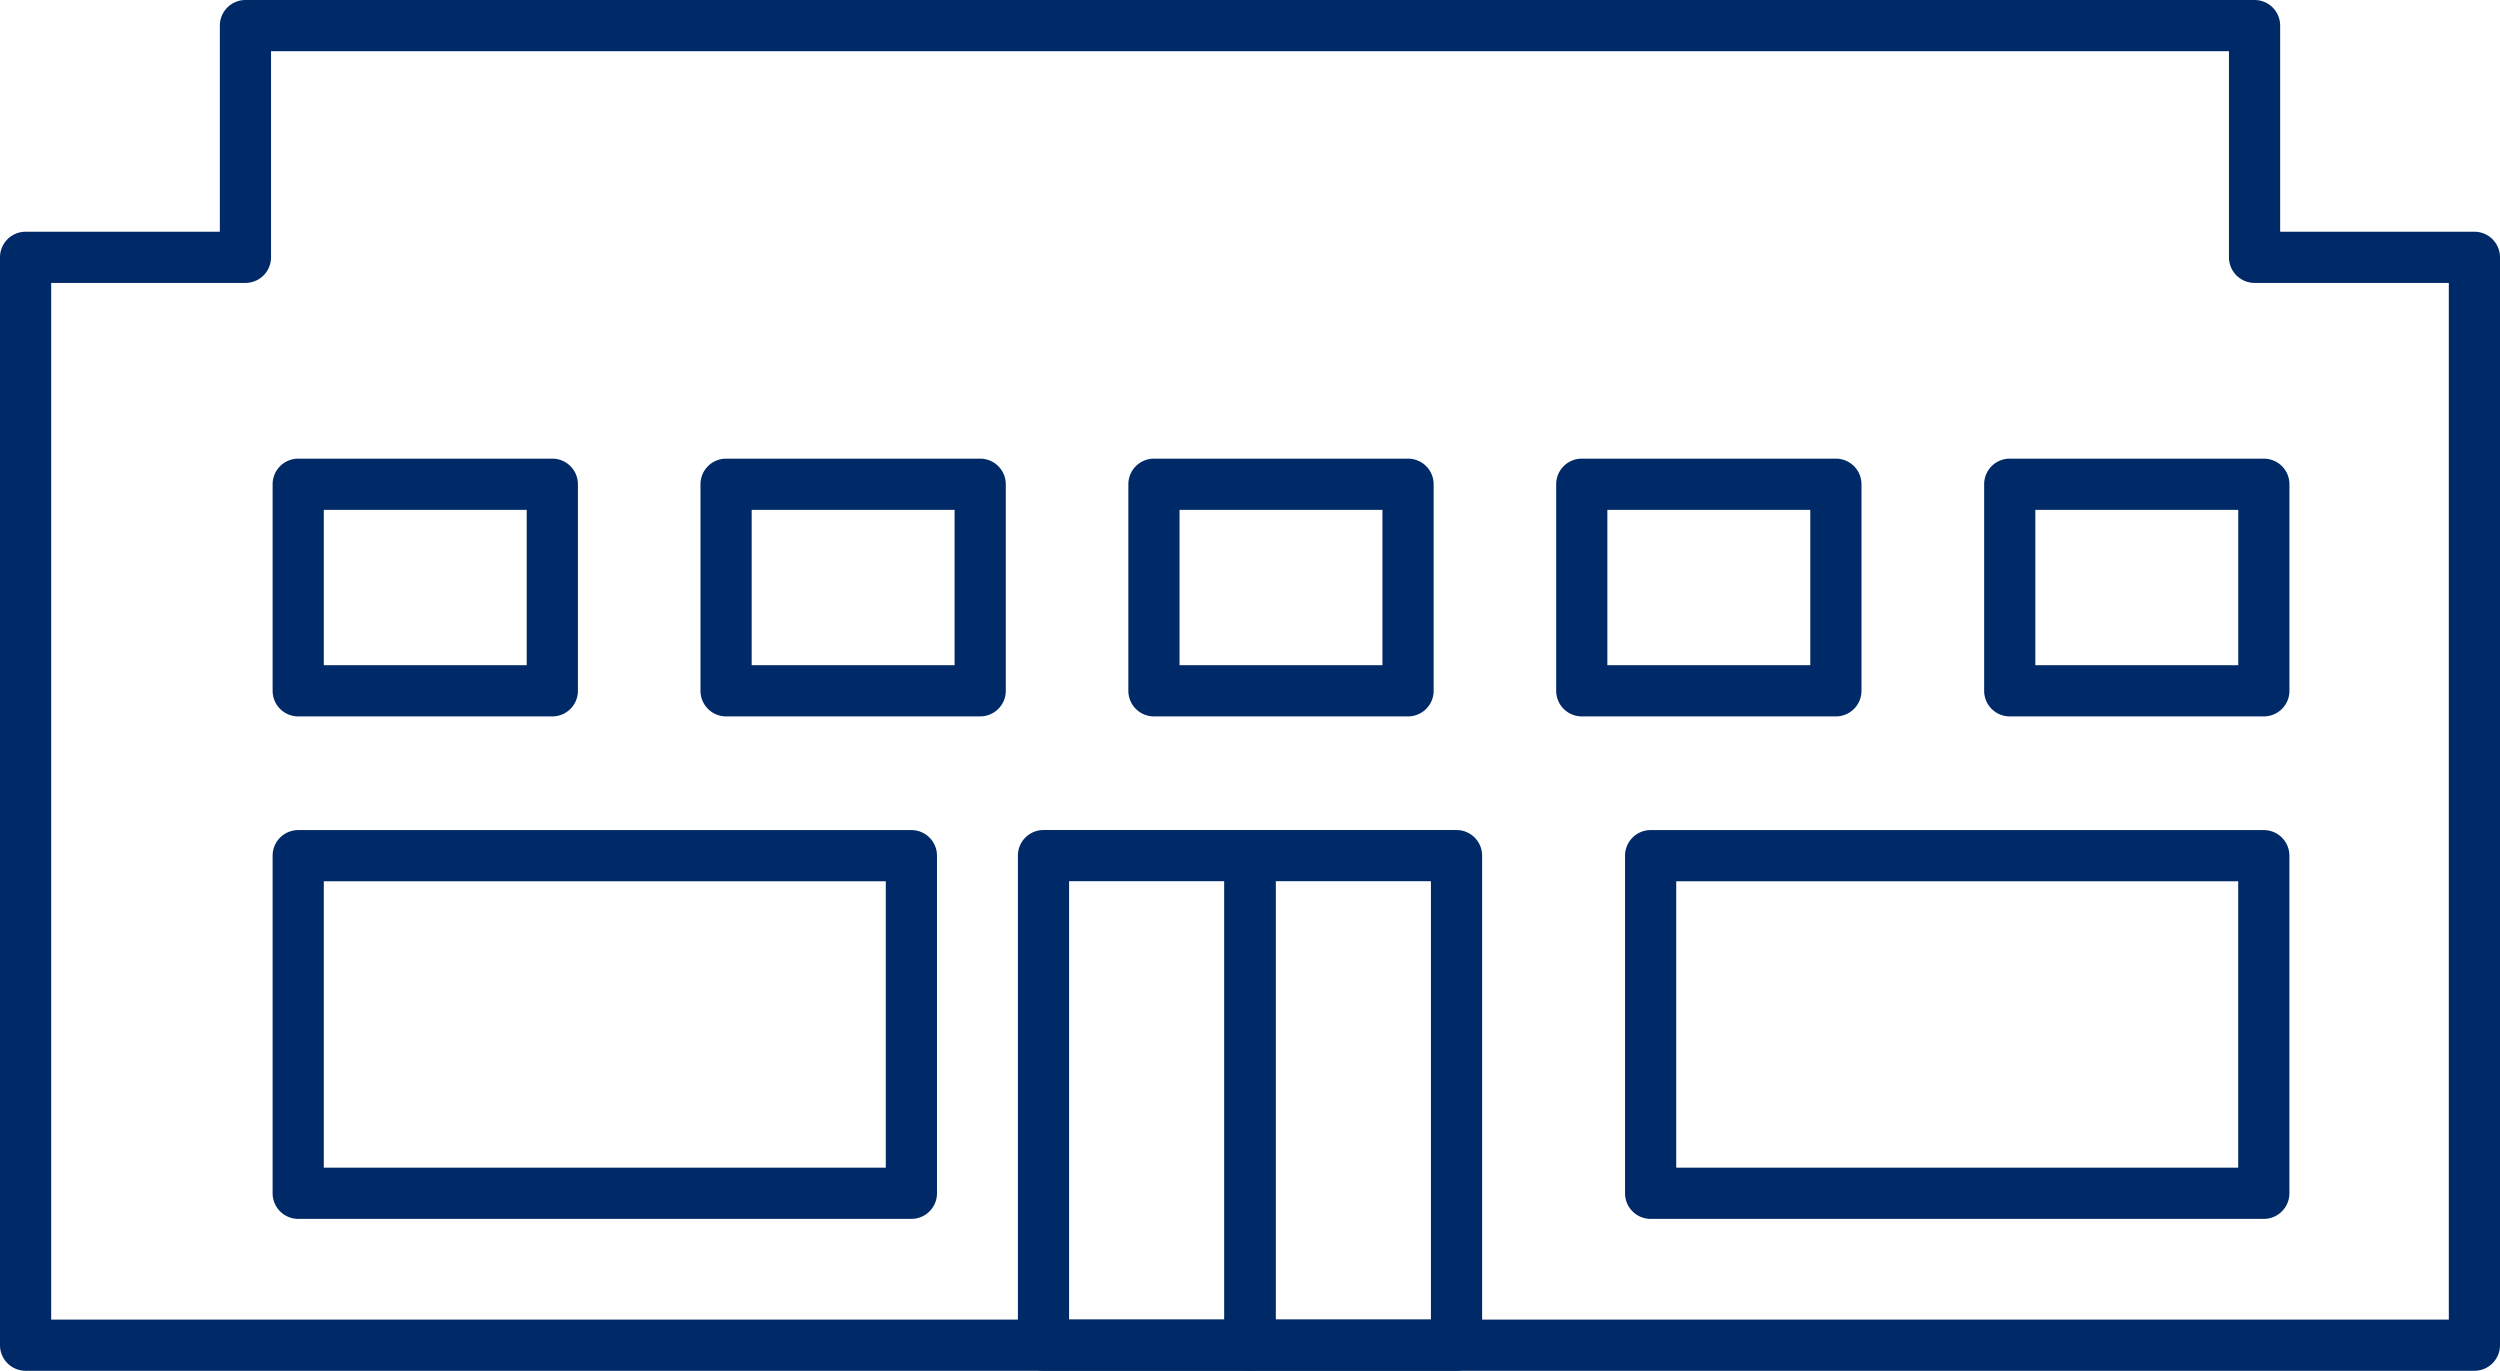
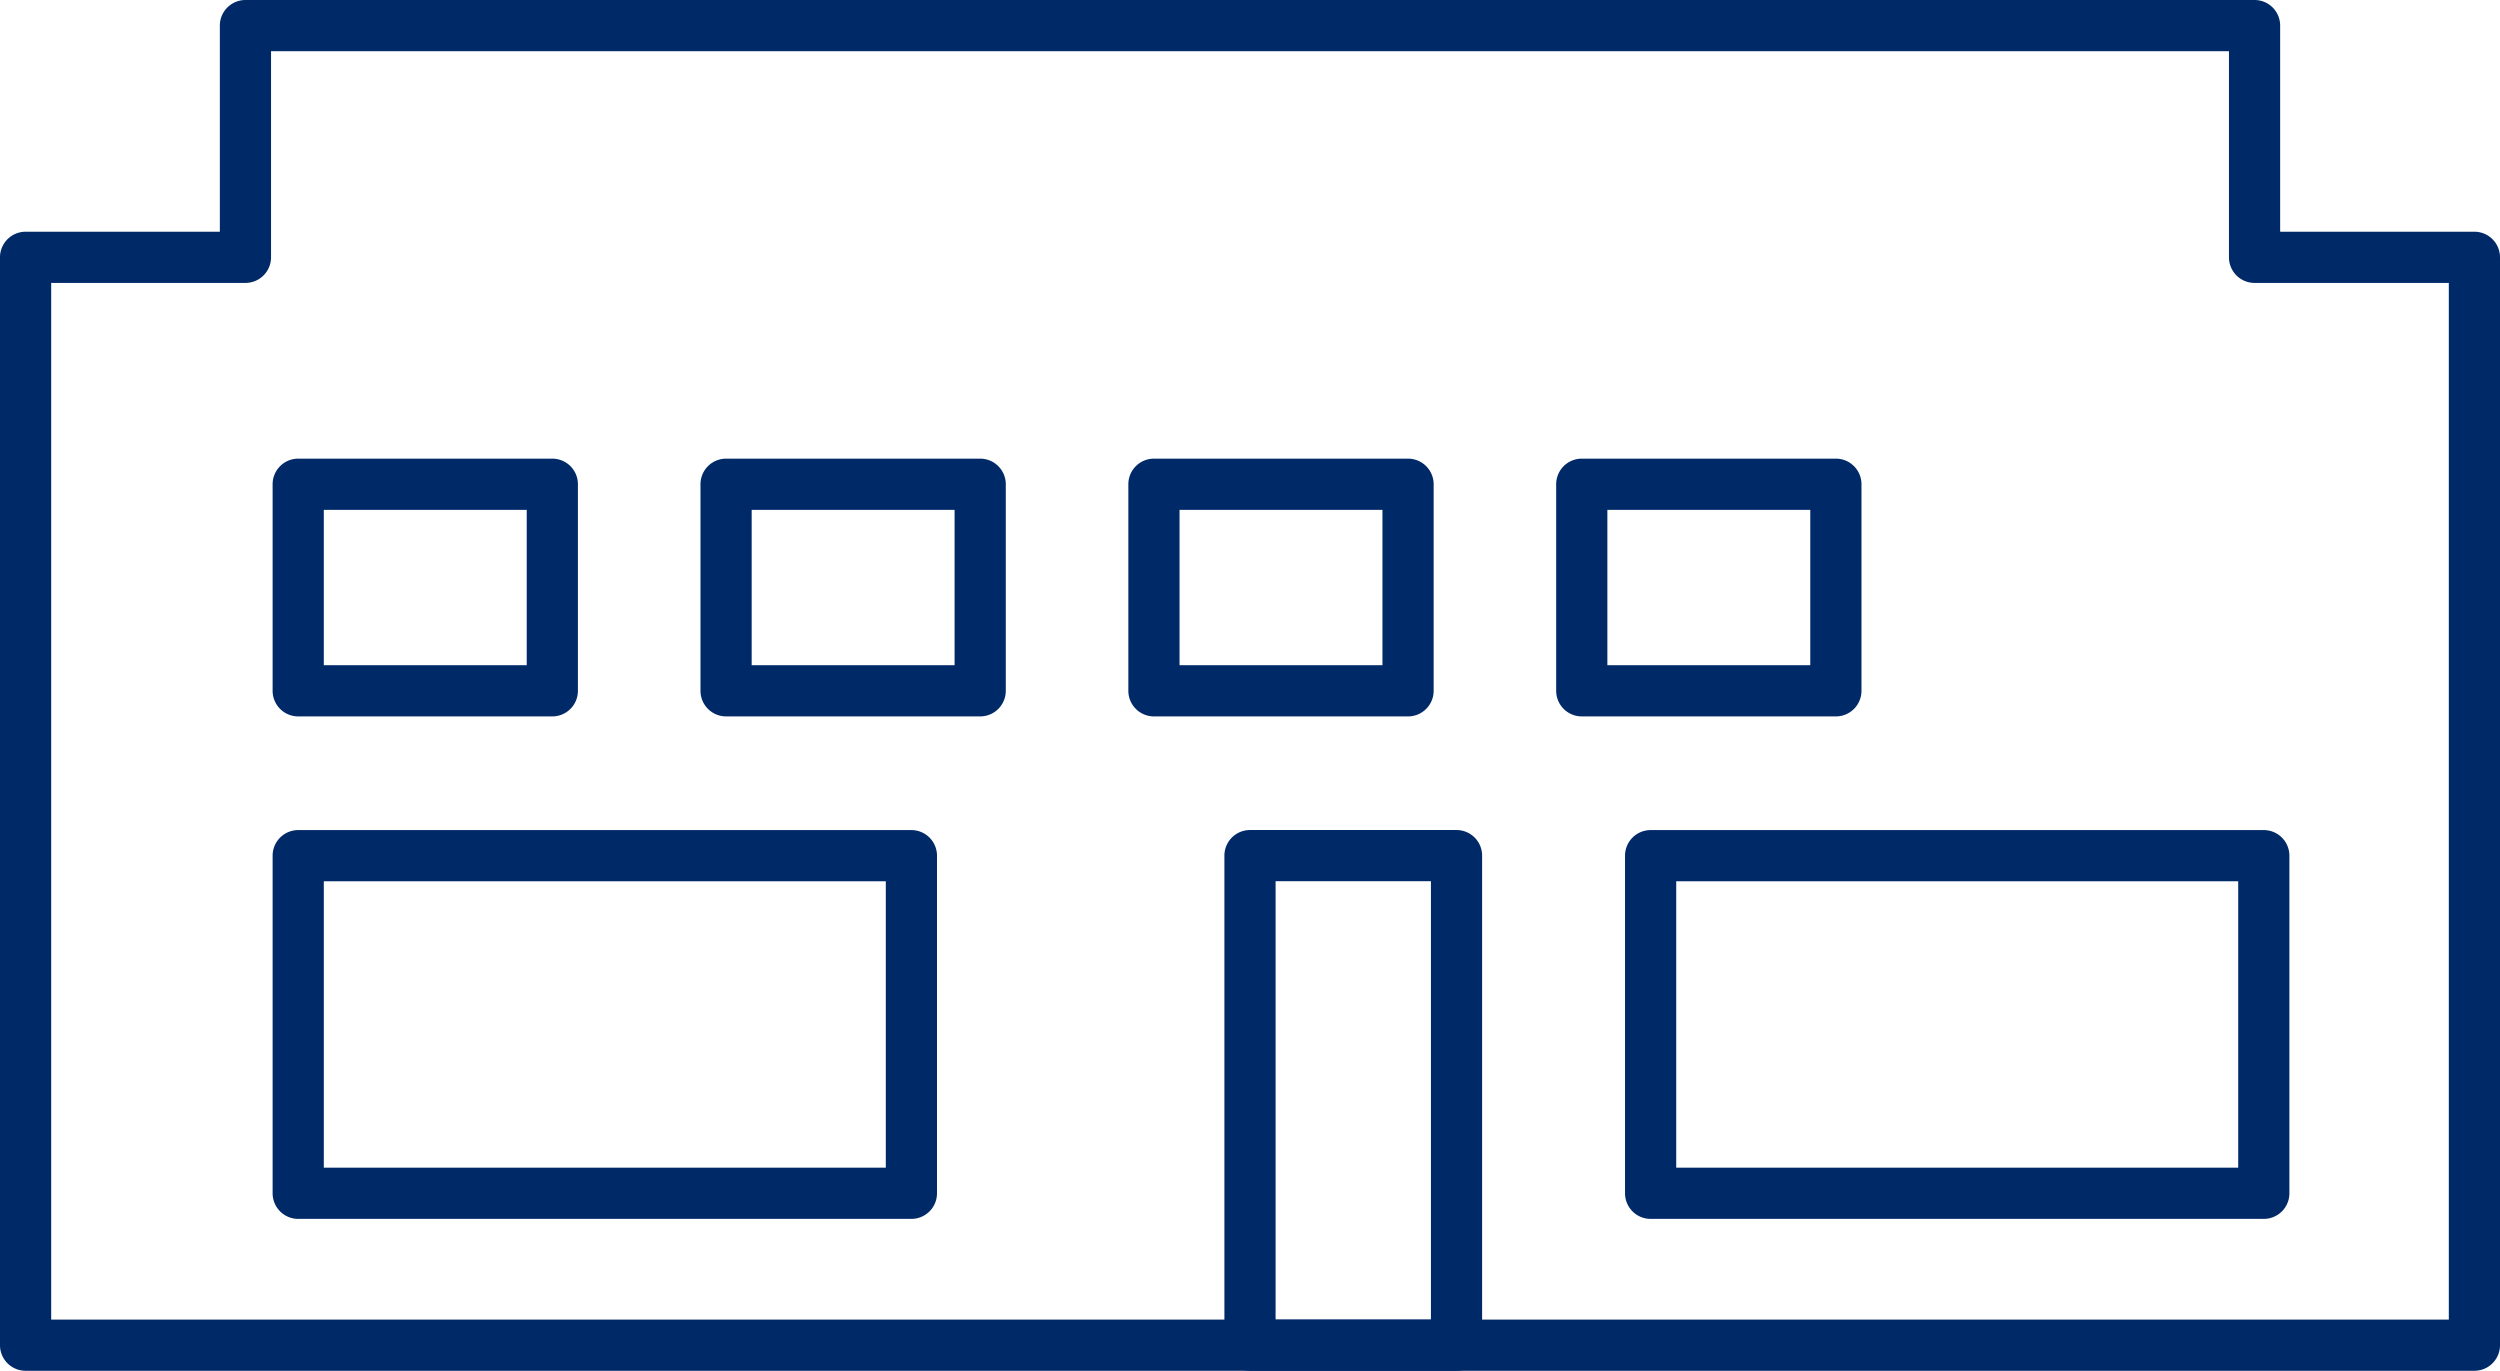
<svg xmlns="http://www.w3.org/2000/svg" id="Groupe_3840" data-name="Groupe 3840" width="205.122" height="112.471" viewBox="0 0 205.122 112.471">
  <defs>
    <clipPath id="clip-path">
      <rect id="Rectangle_1589" data-name="Rectangle 1589" width="205.122" height="112.471" fill="none" />
    </clipPath>
  </defs>
  <g id="Groupe_3839" data-name="Groupe 3839" clip-path="url(#clip-path)">
    <path id="Tracé_5090" data-name="Tracé 5090" d="M49.577,65.948H28.728a2.1,2.1,0,0,1-2.1-2.1V46.9a2.1,2.1,0,0,1,2.1-2.1H49.577a2.1,2.1,0,0,1,2.1,2.1V63.848a2.1,2.1,0,0,1-2.1,2.1m-18.749-4.2H47.477V49H30.828Z" transform="translate(-4.26 -7.168)" fill="#002968" />
    <path id="Tracé_5091" data-name="Tracé 5091" d="M91.369,65.948H70.52a2.1,2.1,0,0,1-2.1-2.1V46.9a2.1,2.1,0,0,1,2.1-2.1H91.369a2.1,2.1,0,0,1,2.1,2.1V63.848a2.1,2.1,0,0,1-2.1,2.1m-18.749-4.2H89.269V49H72.62Z" transform="translate(-10.946 -7.168)" fill="#002968" />
    <path id="Tracé_5092" data-name="Tracé 5092" d="M133.161,65.948H112.312a2.1,2.1,0,0,1-2.1-2.1V46.9a2.1,2.1,0,0,1,2.1-2.1h20.849a2.1,2.1,0,0,1,2.1,2.1V63.848a2.1,2.1,0,0,1-2.1,2.1m-18.749-4.2h16.649V49H114.412Z" transform="translate(-17.632 -7.168)" fill="#002968" />
    <path id="Tracé_5093" data-name="Tracé 5093" d="M174.953,65.948H154.1a2.1,2.1,0,0,1-2.1-2.1V46.9a2.1,2.1,0,0,1,2.1-2.1h20.849a2.1,2.1,0,0,1,2.1,2.1V63.848a2.1,2.1,0,0,1-2.1,2.1m-18.749-4.2h16.649V49H156.2Z" transform="translate(-24.317 -7.168)" fill="#002968" />
-     <path id="Tracé_5094" data-name="Tracé 5094" d="M216.745,65.948H195.9a2.1,2.1,0,0,1-2.1-2.1V46.9a2.1,2.1,0,0,1,2.1-2.1h20.849a2.1,2.1,0,0,1,2.1,2.1V63.848a2.1,2.1,0,0,1-2.1,2.1M198,61.748h16.649V49H198Z" transform="translate(-31.003 -7.168)" fill="#002968" />
    <path id="Tracé_5095" data-name="Tracé 5095" d="M79.039,112.978H28.728a2.1,2.1,0,0,1-2.1-2.1v-27.7a2.1,2.1,0,0,1,2.1-2.1H79.039a2.1,2.1,0,0,1,2.1,2.1v27.7a2.1,2.1,0,0,1-2.1,2.1m-48.211-4.2H76.939v-23.5H30.828Z" transform="translate(-4.26 -12.97)" fill="#002968" />
    <path id="Tracé_5096" data-name="Tracé 5096" d="M211.135,112.978h-50.31a2.1,2.1,0,0,1-2.1-2.1v-27.7a2.1,2.1,0,0,1,2.1-2.1h50.31a2.1,2.1,0,0,1,2.1,2.1v27.7a2.1,2.1,0,0,1-2.1,2.1m-48.21-4.2h46.11v-23.5h-46.11Z" transform="translate(-25.393 -12.97)" fill="#002968" />
-     <path id="Tracé_5097" data-name="Tracé 5097" d="M118.466,125.441H101.522a2.1,2.1,0,0,1-2.1-2.1V83.173a2.1,2.1,0,0,1,2.1-2.1h16.944a2.1,2.1,0,0,1,2.1,2.1v40.168a2.1,2.1,0,0,1-2.1,2.1m-14.844-4.2h12.744V85.273H103.622Z" transform="translate(-15.905 -12.97)" fill="#002968" />
    <path id="Tracé_5098" data-name="Tracé 5098" d="M138.638,125.441H121.693a2.1,2.1,0,0,1-2.1-2.1V83.173a2.1,2.1,0,0,1,2.1-2.1h16.945a2.1,2.1,0,0,1,2.1,2.1v40.168a2.1,2.1,0,0,1-2.1,2.1m-14.845-4.2h12.745V85.273H123.793Z" transform="translate(-19.132 -12.97)" fill="#002968" />
    <path id="Tracé_5099" data-name="Tracé 5099" d="M203.022,112.471H2.1a2.1,2.1,0,0,1-2.1-2.1V21.113a2.1,2.1,0,0,1,2.1-2.1H18.038V2.1a2.1,2.1,0,0,1,2.1-2.1H184.984a2.1,2.1,0,0,1,2.1,2.1V19.013h15.938a2.1,2.1,0,0,1,2.1,2.1v89.258a2.1,2.1,0,0,1-2.1,2.1M4.2,108.271H200.922V23.213H184.984a2.1,2.1,0,0,1-2.1-2.1V4.2H22.238V21.113a2.1,2.1,0,0,1-2.1,2.1H4.2Z" fill="#002968" />
  </g>
</svg>